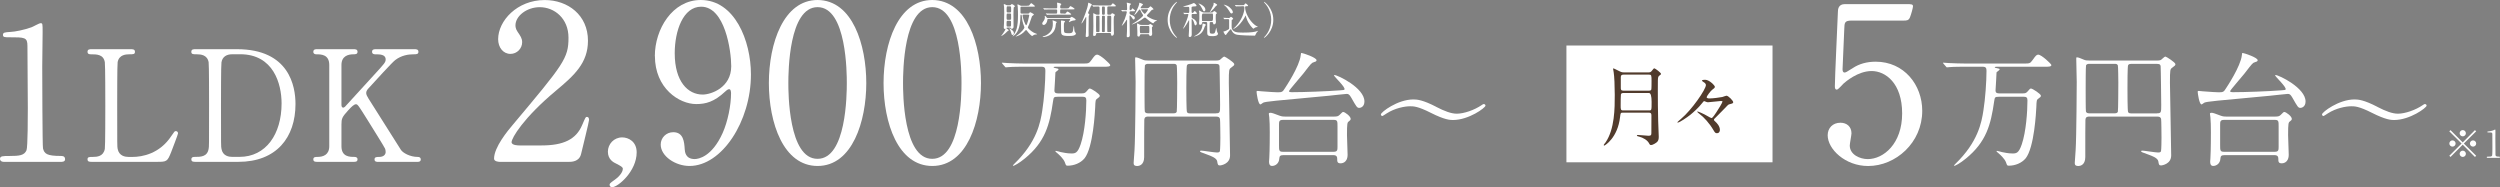
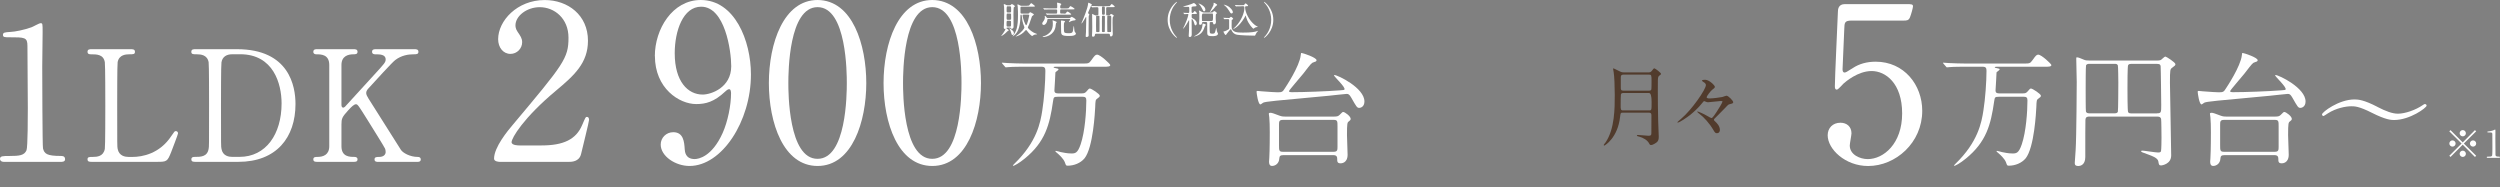
<svg xmlns="http://www.w3.org/2000/svg" viewBox="0 0 727.85 54.5">
  <rect x="0" y="0" width="727.85" height="54.5" fill="#808080" stroke="none" />
  <g id="a" />
  <g id="b">
    <g>
      <g>
        <path d="M307.95,28.17c-1.19,0-1.19,.18-1.37,1.33-.97,6.84-2.3,11.84-8.24,16.67-1.62,1.33-3.06,2.12-3.38,2.12-.04,0-.07-.04-.07-.07,0-.11,.32-.43,.43-.54,6.55-6.34,7.59-11.99,8.13-15.51,.54-3.35,.9-8.42,.9-11.52,0-.79-.14-1.22-1.12-1.22h-5.08c-.79,0-3.28,0-4.54,.11-.11,0-.65,.07-.76,.07-.14,0-.18-.07-.32-.25l-.68-.79c-.14-.18-.18-.22-.18-.25,0-.07,.07-.07,.14-.07,.25,0,1.37,.11,1.58,.11,1.66,.07,3.28,.14,4.93,.14h16.88c1.66,0,1.84,0,2.56-1.01,.9-1.26,1.15-1.58,1.66-1.58,.94,0,3.82,2.74,3.82,3.02,0,.5-.76,.5-1.94,.5h-13.89c-.25,0-.65,0-.65,.18,0,.11,.04,.11,.65,.25,.61,.11,.76,.14,.76,.36s-.86,.72-.9,.86l-.11,2.23c-.04,.5-.18,2.59-.18,3.02,0,.4,.07,.86,1.08,.86h6.66c.72,0,1.08,0,1.51-.47,.72-.86,.83-.94,1.08-.94,.43,0,2.88,1.58,2.88,2.09,0,.32-.22,.47-.72,.83-.54,.36-.54,.58-.61,2.48-.07,1.3-.58,11.81-3.13,14.94-1.15,1.37-3.06,2.12-4.86,2.12-.5,0-.54-.07-.83-.94-.4-1.12-1.84-2.38-2.09-2.59-.61-.5-.68-.58-.68-.72,0-.07,.11-.07,.14-.07,.22,0,1.22,.32,1.44,.36,.72,.14,1.84,.4,2.99,.4s1.87,0,2.77-2.63c1.26-3.67,1.66-9.57,1.66-12.81,0-.86-.29-1.08-1.22-1.08h-7.09Z" style="fill:#fff;" />
-         <path d="M334.34,33.93c-.54,0-1.15,.04-1.19,1.01-.04,1.04-.04,5.18-.04,10.8,0,2.45-1.66,2.59-1.98,2.59-1.08,0-1.08-.5-1.08-.97,0-.07,.22-3.06,.25-3.64,.25-3.82,.32-19.51,.32-19.87,0-.97-.14-5.69-.14-6.73,0-.25,0-.43,.18-.43,.47,0,1.22,.36,1.94,.65,.58,.25,.86,.29,1.84,.29h19.37c1.15,0,1.3-.11,1.69-.5,.54-.5,.76-.65,.97-.65s2.88,1.69,2.88,2.2c0,.36-.18,.47-.94,1.04-.58,.43-.65,.5-.65,4.36,0,2.95,.36,17.82,.36,21.17,0,2.56-2.74,2.92-2.92,2.92-.61,0-.68-.25-.83-1.22-.18-.97-1.84-1.55-2.88-1.94-1.91-.68-2.12-.76-2.12-.97,0-.18,.25-.18,.43-.18,.47,0,3.74,.54,4.46,.54,.36,0,.79,0,.9-.4,.11-.54,.14-3.1,.14-3.89,0-.72-.04-5.15-.11-5.44-.14-.68-.72-.72-1.08-.72h-19.8Zm7.31-.94c.36,0,.76-.04,.94-.43,.11-.29,.14-7.6,.14-8.46,0-.68-.04-4.82-.14-5.08-.22-.43-.54-.43-.94-.43h-7.38c-.29,0-.76,.04-.94,.43-.11,.25-.11,6.26-.11,7.13,0,.76,0,5.94,.07,6.26,.11,.58,.76,.58,.97,.58h7.38Zm12.31,0c1.26,0,1.26-.25,1.26-2.48,0-.5-.11-10.87-.18-11.3-.14-.61-.61-.61-1.19-.61h-7.2c-.47,0-.9,0-1.08,.4-.18,.36-.18,5.76-.18,6.7s0,6.55,.18,6.91c.18,.4,.58,.4,1.08,.4h7.31Z" style="fill:#fff;" />
        <path d="M388.38,21.91c0-.07,.04-.07,.11-.07,.97,0,8.75,3.74,8.75,7.7,0,1.58-1.15,1.87-1.48,1.87-.68,0-.83-.29-2.34-2.95-.58-1.01-.86-1.12-1.37-1.12-.47,0-4.39,.47-5.22,.54-15.87,1.48-18.29,1.66-19.08,2.02-.11,.07-.65,.5-.79,.5-.68,0-1.12-3.31-1.12-3.64,0-.29,.11-.29,.32-.29,.14,0,.94,.11,1.12,.11,2.3,.18,4.1,.29,4.68,.29,1.26,0,1.48-.11,2.09-1.12,.25-.36,4.32-6.48,4.64-9.65,.07-.61,.07-.68,.25-.68,.29,0,4.36,1.3,4.36,2.12,0,.14-.07,.25-.22,.36-.14,.07-.9,.29-1.04,.4-.4,.22-1.76,2.05-2.63,3.17-.61,.79-4.14,4.79-4.14,5.08s.72,.29,.79,.29c3.6,0,10.33-.25,14.07-.54,1.12-.07,1.22-.11,1.3-.25,.36-.68-3.06-3.74-3.06-4.14Zm.11,12.02c.68,0,1.08-.04,1.51-.47,.76-.76,.83-.86,1.08-.86,.43,0,2.16,1.22,2.16,2.02,0,.29-.25,.5-.54,.72-.43,.32-.54,.43-.54,4,0,.79,.18,4.79,.18,5.69,0,2.52-1.87,2.52-2.02,2.52-1.01,0-1.01-.54-1.01-1.37,0-1.01-.76-1.01-1.08-1.01h-14.65c-.83,0-1.08,.29-1.12,.94-.07,1.58-1.26,2.2-2.09,2.2-.25,0-.9,0-.9-1.26,0-.14,.04-.54,.07-1.04,.14-2.2,.14-6.95,.14-7.49,0-1.98-.04-3.1-.14-4.36,0-.14-.14-.86-.14-1.04,0-.22,.22-.29,.47-.29,.47,0,1.15,.29,2.7,.86,.68,.25,1.19,.25,1.58,.25h14.33Zm-14.97,.97c-1.12,0-1.15,.5-1.15,1.44v5.94c0,1.48,0,1.91,1.12,1.91h14.79c1.08,0,1.12-.5,1.12-1.44v-5.94c0-1.51,0-1.91-1.12-1.91h-14.76Z" style="fill:#fff;" />
-         <path d="M418.15,31.12c2.45,1.26,4.36,1.98,5.98,1.98,2.05,0,5.11-1.04,7.27-2.52,.32-.22,.43-.29,.58-.29,.4,0,.5,.32,.5,.47,0,.61-4.86,4.18-9.47,4.18-.83,0-2.38-.04-6.44-2.09-3.82-1.94-5.11-1.91-6.01-1.91-1.62,0-4.43,.54-6.8,2.05-.18,.11-1.19,.79-1.26,.79-.32,0-.47-.25-.47-.47,0-.65,4.86-4.36,9.47-4.36,1.08,0,2.77,.14,6.66,2.16Z" style="fill:#fff;" />
      </g>
      <g>
        <path d="M581.95,28.17c-1.19,0-1.19,.18-1.37,1.33-.97,6.84-2.3,11.84-8.24,16.67-1.62,1.33-3.06,2.12-3.38,2.12-.04,0-.07-.04-.07-.07,0-.11,.32-.43,.43-.54,6.55-6.34,7.59-11.99,8.13-15.51,.54-3.35,.9-8.42,.9-11.52,0-.79-.14-1.22-1.12-1.22h-5.08c-.79,0-3.28,0-4.54,.11-.11,0-.65,.07-.76,.07-.14,0-.18-.07-.32-.25l-.68-.79c-.14-.18-.18-.22-.18-.25,0-.07,.07-.07,.14-.07,.25,0,1.37,.11,1.58,.11,1.66,.07,3.28,.14,4.93,.14h16.88c1.66,0,1.84,0,2.56-1.01,.9-1.26,1.15-1.58,1.66-1.58,.94,0,3.82,2.74,3.82,3.02,0,.5-.76,.5-1.94,.5h-13.89c-.25,0-.65,0-.65,.18,0,.11,.04,.11,.65,.25,.61,.11,.76,.14,.76,.36s-.86,.72-.9,.86l-.11,2.23c-.04,.5-.18,2.59-.18,3.02,0,.4,.07,.86,1.08,.86h6.66c.72,0,1.08,0,1.51-.47,.72-.86,.83-.94,1.08-.94,.43,0,2.88,1.58,2.88,2.09,0,.32-.22,.47-.72,.83-.54,.36-.54,.58-.61,2.48-.07,1.3-.58,11.81-3.13,14.94-1.15,1.37-3.06,2.12-4.86,2.12-.5,0-.54-.07-.83-.94-.4-1.12-1.84-2.38-2.09-2.59-.61-.5-.68-.58-.68-.72,0-.07,.11-.07,.14-.07,.22,0,1.22,.32,1.44,.36,.72,.14,1.84,.4,2.99,.4s1.87,0,2.77-2.63c1.26-3.67,1.66-9.57,1.66-12.81,0-.86-.29-1.08-1.22-1.08h-7.09Z" style="fill:#fff;" />
        <path d="M608.34,33.93c-.54,0-1.15,.04-1.19,1.01-.04,1.04-.04,5.18-.04,10.8,0,2.45-1.66,2.59-1.98,2.59-1.08,0-1.08-.5-1.08-.97,0-.07,.22-3.06,.25-3.64,.25-3.82,.32-19.51,.32-19.87,0-.97-.14-5.69-.14-6.73,0-.25,0-.43,.18-.43,.47,0,1.22,.36,1.94,.65,.58,.25,.86,.29,1.84,.29h19.37c1.15,0,1.3-.11,1.69-.5,.54-.5,.76-.65,.97-.65s2.88,1.69,2.88,2.2c0,.36-.18,.47-.94,1.04-.58,.43-.65,.5-.65,4.36,0,2.95,.36,17.82,.36,21.17,0,2.56-2.74,2.92-2.92,2.92-.61,0-.68-.25-.83-1.22-.18-.97-1.84-1.55-2.88-1.94-1.91-.68-2.12-.76-2.12-.97,0-.18,.25-.18,.43-.18,.47,0,3.74,.54,4.46,.54,.36,0,.79,0,.9-.4,.11-.54,.14-3.1,.14-3.89,0-.72-.04-5.15-.11-5.44-.14-.68-.72-.72-1.08-.72h-19.8Zm7.31-.94c.36,0,.76-.04,.94-.43,.11-.29,.14-7.6,.14-8.46,0-.68-.04-4.82-.14-5.08-.22-.43-.54-.43-.94-.43h-7.38c-.29,0-.76,.04-.94,.43-.11,.25-.11,6.26-.11,7.13,0,.76,0,5.94,.07,6.26,.11,.58,.76,.58,.97,.58h7.38Zm12.31,0c1.26,0,1.26-.25,1.26-2.48,0-.5-.11-10.87-.18-11.3-.14-.61-.61-.61-1.19-.61h-7.2c-.47,0-.9,0-1.08,.4-.18,.36-.18,5.76-.18,6.7s0,6.55,.18,6.91c.18,.4,.58,.4,1.08,.4h7.31Z" style="fill:#fff;" />
        <path d="M662.38,21.91c0-.07,.04-.07,.11-.07,.97,0,8.75,3.74,8.75,7.7,0,1.58-1.15,1.87-1.48,1.87-.68,0-.83-.29-2.34-2.95-.58-1.01-.86-1.12-1.37-1.12-.47,0-4.39,.47-5.22,.54-15.87,1.48-18.29,1.66-19.08,2.02-.11,.07-.65,.5-.79,.5-.68,0-1.12-3.31-1.12-3.64,0-.29,.11-.29,.32-.29,.14,0,.94,.11,1.12,.11,2.3,.18,4.1,.29,4.68,.29,1.26,0,1.48-.11,2.09-1.12,.25-.36,4.32-6.48,4.64-9.65,.07-.61,.07-.68,.25-.68,.29,0,4.36,1.3,4.36,2.12,0,.14-.07,.25-.22,.36-.14,.07-.9,.29-1.04,.4-.4,.22-1.76,2.05-2.63,3.17-.61,.79-4.14,4.79-4.14,5.08s.72,.29,.79,.29c3.6,0,10.33-.25,14.07-.54,1.12-.07,1.22-.11,1.3-.25,.36-.68-3.06-3.74-3.06-4.14Zm.11,12.02c.68,0,1.08-.04,1.51-.47,.76-.76,.83-.86,1.08-.86,.43,0,2.16,1.22,2.16,2.02,0,.29-.25,.5-.54,.72-.43,.32-.54,.43-.54,4,0,.79,.18,4.79,.18,5.69,0,2.52-1.87,2.52-2.02,2.52-1.01,0-1.01-.54-1.01-1.37,0-1.01-.76-1.01-1.08-1.01h-14.65c-.83,0-1.08,.29-1.12,.94-.07,1.58-1.26,2.2-2.09,2.2-.25,0-.9,0-.9-1.26,0-.14,.04-.54,.07-1.04,.14-2.2,.14-6.95,.14-7.49,0-1.98-.04-3.1-.14-4.36,0-.14-.14-.86-.14-1.04,0-.22,.22-.29,.47-.29,.47,0,1.15,.29,2.7,.86,.68,.25,1.19,.25,1.58,.25h14.33Zm-14.97,.97c-1.12,0-1.15,.5-1.15,1.44v5.94c0,1.48,0,1.91,1.12,1.91h14.79c1.08,0,1.12-.5,1.12-1.44v-5.94c0-1.51,0-1.91-1.12-1.91h-14.76Z" style="fill:#fff;" />
        <path d="M692.15,31.12c2.45,1.26,4.36,1.98,5.98,1.98,2.05,0,5.11-1.04,7.27-2.52,.32-.22,.43-.29,.58-.29,.4,0,.5,.32,.5,.47,0,.61-4.86,4.18-9.47,4.18-.83,0-2.38-.04-6.44-2.09-3.82-1.94-5.11-1.91-6.01-1.91-1.62,0-4.43,.54-6.8,2.05-.18,.11-1.19,.79-1.26,.79-.32,0-.47-.25-.47-.47,0-.65,4.86-4.36,9.47-4.36,1.08,0,2.77,.14,6.66,2.16Z" style="fill:#fff;" />
      </g>
      <g>
        <path d="M145.67,47.13c-.38,0-1.83-.06-1.83-.94,0-3.34,4.03-8.19,5.48-9.89,14.87-17.7,16.19-19.34,16.19-25.33,0-5.61-4.1-8.88-8.38-8.88-3.78,0-7.06,2.58-7.06,5.29,0,.19,0,1.01,.63,1.89,.82,1.2,1.32,1.89,1.32,3.02,0,1.83-1.51,3.4-3.4,3.4-2.14,0-3.59-1.89-3.59-4.28,0-5.35,5.54-11.4,13.55-11.4,6.8,0,12.6,4.41,12.6,11.84,0,6.49-3.97,10.08-9.32,14.55-9.51,7.94-12.92,13.8-12.92,14.99,0,.95,2.02,.95,2.27,.95h6.49c6.36,0,10.02-1.76,11.78-5.92,1.01-2.33,1.01-2.39,1.39-2.39,.63,0,.63,.76,.63,.88,0,.5-2.02,8.63-2.33,9.95-.57,2.27-2.77,2.27-3.78,2.27h-19.72Z" style="fill:#fff;" />
-         <path d="M178.87,52.42c1.13-.76,2.46-2.14,2.46-3.28,0-.5-.63-.82-1.83-1.45-.82-.38-2.52-1.2-2.52-3.53,0-2.21,1.76-4.16,4.16-4.16,1.89,0,4.22,1.26,4.22,4.35,0,5.54-5.48,10.14-7.12,10.14-.63,0-.76-.44-.76-.69,0-.31,.06-.44,1.39-1.39Z" style="fill:#fff;" />
        <path d="M190.65,16.32c0-7.81,5.1-16.32,13.36-16.32,9.89,0,14.62,11.84,14.62,21.67,0,13.73-8.5,26.65-17.89,26.65-4.1,0-8.38-2.84-8.38-6.24,0-1.95,1.58-3.59,3.65-3.59,2.96,0,3.21,2.77,3.34,4.98,.06,.69,.19,2.84,2.9,2.84,1.13,0,5.04-.69,8.13-7.56,1.51-3.34,2.46-8.13,2.46-11.59,0-.38-.06-1.2-.57-1.2-.38,0-.94,.5-1.13,.69-3.21,3.02-5.67,3.65-8.44,3.65-4.98,0-12.03-4.6-12.03-13.99Zm22.24,2.96c0-4.54-1.83-17.33-8.76-17.33-5.23,0-7.69,6.99-7.69,13.55,0,8.25,3.84,12.03,8.13,12.03,2.46,0,8.32-2.02,8.32-8.25Z" style="fill:#fff;" />
        <path d="M238.03,48.32c-9.96,0-14.18-12.54-14.18-24.13S228.13,0,238.03,0c10.21,.06,14.18,13.1,14.18,24.19s-4.03,24.13-14.18,24.13Zm0-46.24c-8.38,0-8.51,18.9-8.51,22.11,0,2.58,0,22.11,8.51,22.05,8.38,0,8.51-18.78,8.51-22.05,0-2.65,0-22.11-8.51-22.11Z" style="fill:#fff;" />
        <path d="M271.42,48.32c-9.96,0-14.18-12.54-14.18-24.13s4.28-24.19,14.18-24.19c10.21,.06,14.18,13.1,14.18,24.19s-4.03,24.13-14.18,24.13Zm0-46.24c-8.38,0-8.51,18.9-8.51,22.11,0,2.58,0,22.11,8.51,22.05,8.38,0,8.51-18.78,8.51-22.05,0-2.65,0-22.11-8.51-22.11Z" style="fill:#fff;" />
      </g>
      <path d="M539.15,5.99c-2.14,0-2.14,.57-2.21,2.52-.06,.94-.5,11.59-.5,11.66,0,.5,.13,.94,.57,.94,.38,0,.57-.13,2.46-1.32,1.83-1.2,4.03-1.83,6.62-1.83,8.25,0,13.55,6.74,13.55,14.3,0,9.32-7.75,16.07-15.75,16.07-6.68,0-11.78-4.91-11.78-8.95,0-2.08,1.45-3.65,3.72-3.65,1.83,0,3.21,1.13,3.21,3.09,0,.5-.5,2.96-.5,3.53,0,2.71,3.02,3.97,5.23,3.97,4.6,0,10.02-4.47,10.02-13.29s-4.85-12.35-8.88-12.35-7.62,3.15-8.19,3.65c-.31,.25-1.51,1.76-1.95,1.76-.5,0-.57-.44-.57-1.01,0-2.52,.76-18.15,.88-21.55,0-.82,.13-2.33,2.02-2.33h18.02c1.26,0,1.83,0,1.83,.63,0,.38-.5,2.27-.88,3.21-.38,.95-1.01,.95-1.83,.95h-15.06Z" style="fill:#fff;" />
      <g>
        <path d="M1.24,47.13c-1.19,0-1.24-.7-1.24-.86,0-.86,.81-.86,2.75-.86,2.92,0,4.32-.16,4.97-1.67,.38-.92,.38-10.42,.38-12.31,0-2.59-.11-15.17-.11-18.04,0-2.54-.76-2.54-5.29-2.54-1.3,0-1.84,0-1.84-.7s.54-.76,2.21-.86c1.3-.05,4-.59,6.1-1.35,.38-.11,2.21-1.19,2.65-1.19,.59,0,.59,.16,.59,2.59,0,1.46-.11,8.42-.11,10.04,0,2.48,.05,23.22,.22,23.81,.38,1.57,1.13,2.21,5.13,2.21,.49,0,1.3,0,1.3,.97,0,.76-.86,.76-1.35,.76H1.24Z" style="fill:#fff;" />
        <path d="M38.56,45.69c2.83,0,7.92-.9,11.34-6.12,.85-1.26,.95-1.4,1.26-1.4,.27,0,.67,.13,.67,.67,0,.27-1.71,4.68-1.98,5.4-1.12,2.83-1.3,2.88-4.23,2.88H26.78c-.67,0-1.3,0-1.3-.72s.49-.72,1.62-.72,3.02-.13,3.42-2.34c.14-.77,.14-11.11,.14-12.42,0-1.8,0-12.01-.14-12.82-.4-2.29-2.38-2.29-4.05-2.29-.31,0-.99,0-.99-.72,0-.77,.63-.77,1.3-.77h11.16c.72,0,1.35,0,1.35,.77,0,.72-.5,.72-1.62,.72-.95,0-3.02,.09-3.42,2.29-.13,.81-.13,10.39-.13,12.51,0,11.97,0,12.01,.13,12.73,.4,2.11,2.25,2.34,3.1,2.34h1.21Z" style="fill:#fff;" />
        <path d="M68.98,14.32c15.25,0,17.05,10.8,17.05,15.97,0,9.72-5.53,16.83-16.65,16.83h-12.37c-.67,0-1.3,0-1.3-.72s.67-.72,.94-.72c1.75,0,3.69,0,4.09-2.34,.13-.72,.13-.77,.13-12.73,0-2.12,0-11.74-.13-12.51-.4-2.16-2.34-2.29-3.42-2.29s-1.62,0-1.62-.72c0-.77,.63-.77,1.3-.77h11.97Zm-1.4,1.48c-1.62,0-2.83,.72-3.1,2.34-.14,.77-.14,10.44-.14,12.46,0,11.97,0,12.01,.14,12.73,.36,2.11,2.21,2.34,3.1,2.34h2.16c7.65,0,12.24-6.57,12.24-15.57,0-5.67-2.34-14.31-12.06-14.31h-2.34Z" style="fill:#fff;" />
        <path d="M110.16,47.13c-.45,0-1.12,0-1.12-.72s.63-.72,1.31-.72c1.44,0,1.93-.77,1.93-1.44,0-.45-.09-.77-.18-.99-.13-.41-4.72-7.69-5.26-8.59-2.43-3.87-2.7-4.32-3.2-4.32-.54,0-1.26,.67-2.25,1.75-1.8,1.98-1.98,2.43-1.98,4.14v6.34c0,3.1,2.43,3.1,3.78,3.1,.41,0,.9,.13,.9,.72,0,.72-.67,.72-1.08,.72h-10.67c-.45,0-1.12,0-1.12-.72s.63-.72,1.26-.72c1.57,0,3.38-.58,3.38-3.1V18.91c0-3.1-2.43-3.1-3.78-3.1-.36,0-.86-.13-.86-.72,0-.77,.68-.77,1.08-.77h10.62c.5,0,1.17,0,1.17,.77,0,.72-.67,.72-1.26,.72-1.44,0-3.42,.5-3.42,3.1v11.52c0,.4,.04,.9,.54,.9,.22,0,.4-.23,.5-.27,.4-.45,7.24-7.92,8.59-9.4,2.88-3.15,3.24-3.51,3.24-4.37,0-1.48-1.75-1.48-3.06-1.48-.13,0-.9,0-.9-.72,0-.77,.67-.77,1.17-.77h11.12c.54,0,1.21,0,1.21,.77,0,.72-.63,.72-1.49,.72-1.39,0-3.42,.27-5.26,1.67-.95,.72-5.85,6.12-7.74,8.19-.31,.32-.72,.81-.72,1.4,0,.5,.32,1.04,.67,1.62,1.71,2.7,2.48,3.92,9.41,14.89,.54,.9,2.65,2.11,4.95,2.11,.86,0,.86,.63,.86,.72,0,.72-.67,.72-1.08,.72h-11.25Z" style="fill:#fff;" />
      </g>
      <g>
        <path d="M293.32,8.03c-.06,0-.33,.01-.33,.2,0,.08,.71,.44,.71,.58,0,.06-.05,.09-.09,.1-.17,.09-.22,.11-.3,.2-1.06,1.13-1.85,1.43-1.85,1.39,0-.03,.47-.65,.55-.75,.62-.88,.75-1.27,.75-1.34,0-.01,0-.04-.03-.04-.01,0-.2,.04-.23,.04-.23,0-.26-.23-.26-.42,0-.13,.07-1.07,.07-1.27,.06-1.8,.06-2.33,.06-2.97,0-1.06-.03-1.45-.04-1.72-.01-.1-.1-.59-.1-.7,0-.03,0-.13,.09-.13,.17,0,.25,.04,.62,.24,.19,.1,.33,.1,.47,.1h.56c.1,0,.23,0,.37-.17,.14-.15,.18-.19,.26-.19,.13,0,.88,.44,.88,.65,0,.07-.07,.12-.1,.14-.03,.02-.23,.17-.24,.19-.05,.1-.08,1.79-.08,2.04,0,.12,.03,3.32,.03,3.52,0,.19,0,.66-.58,.66-.14,0-.18-.09-.21-.19-.05-.14-.15-.17-.31-.17h-.67Zm.07-1.99c-.34,0-.34,.09-.34,1.12,0,.42,0,.58,.33,.58h.64c.34,0,.34-.07,.34-1.25,0-.25,0-.45-.33-.45h-.64Zm.01-2.12c-.34,0-.34,.08-.34,1.19,0,.48,0,.65,.33,.65h.66c.33,0,.33-.14,.33-.68,0-.12,0-.92-.02-1-.07-.15-.24-.15-.31-.15h-.65Zm.01-2.09c-.34,0-.34,.07-.34,1.16,0,.48,0,.64,.34,.64h.64c.33,0,.33-.13,.33-.66,0-1.07,0-1.13-.33-1.13h-.64Zm1,6.73c.4,.3,.78,.59,.78,1.14,0,.41-.34,.47-.42,.47-.21,0-.24-.08-.43-.78-.09-.31-.29-.78-.43-.98-.04-.08-.07-.13-.04-.15,.05-.07,.48,.25,.54,.3Zm4.67-6.9c.51,0,.53,0,.73-.31,.1-.14,.33-.43,.44-.43,.08,0,.25,.17,.71,.52,.3,.23,.33,.26,.33,.35,0,.15-.05,.15-.58,.15h-3.27c-.26,0-.34,.11-.34,.34,0,.14,0,1.4,.01,1.46,.03,.15,.13,.22,.35,.22h1.77c.12,0,.33,0,.43-.15,.13-.21,.17-.27,.27-.27,.12,0,1.09,.55,1.09,.68,0,.12-.52,.42-.57,.52-.01,.03-.67,2-.83,2.38-.05,.13-.37,.73-.37,.86,0,.31,.98,1.12,1.69,1.51,.23,.12,.64,.26,.89,.37,.02,.01,.11,.05,.11,.09,0,.06-.23,.08-.38,.09-.44,.03-.67,.17-.91,.36-.09,.07-.12,.09-.15,.09-.13,0-.92-.7-1.52-1.54-.07-.1-.13-.2-.24-.2s-.18,.09-.22,.14c-.71,.86-1.54,1.31-2.22,1.57-.23,.09-.52,.19-.57,.19-.03,0-.04-.02-.04-.03,0-.03,.01-.04,.13-.12,1.73-1.16,2.43-2.27,2.43-2.51,0-.13-.3-.87-.35-1.03-.23-.7-.25-.88-.44-2.46-.01-.07-.03-.23-.19-.23-.17,0-.18,.2-.18,.33-.02,1.02-.07,3.91-1.43,5.37-.35,.37-.78,.63-.84,.63-.04,0-.03-.02,.13-.23,.91-1.16,1.43-2.49,1.43-5.97,0-.3,0-1.79-.08-2.44-.01-.1-.1-.52-.1-.6,0-.07,.07-.07,.1-.07,.18,0,.33,.09,.68,.29,.18,.1,.31,.11,.43,.11h1.66Zm-1.12,2.6c-.15,0-.25,.03-.25,.2,0,.75,.79,2.89,1.06,2.89,.29,0,.88-2.71,.88-2.85,0-.24-.2-.24-.28-.24h-1.41Z" style="fill:#fff;" />
        <path d="M305.16,5.55c-.22,0-.22,.04-.25,.39-.06,.52-.47,1.32-1.03,1.32-.19,0-.44-.11-.44-.42,0-.2,.06-.26,.46-.85,.26-.37,.31-.76,.31-.94,0-.04-.06-.26-.06-.31,0-.08,.07-.12,.12-.12,.12,0,.44,.47,.53,.55,.09,.09,.24,.09,.34,.09h5.91c.35,0,.43,0,.55-.08,.07-.04,.35-.29,.43-.29,.12,0,1.14,.62,1.14,.81,0,.21-.32,.24-.44,.25-.22,.02-.47,.04-.94,.24-.08,.03-.43,.26-.52,.26-.03,0-.09-.01-.09-.07,0-.04,.43-.67,.43-.78,0,0,0-.08-.17-.08h-6.29Zm2.28,.73c.12,.04,.23,.09,.23,.18,0,.07-.22,.27-.23,.33-.05,.15-.12,.89-.14,1.03-.46,2.42-2.74,2.96-3.59,2.96-.09,0-.15-.03-.15-.1,0-.06,.07-.07,.18-.1,.32-.08,.85-.28,1.35-.65,1.43-1.03,1.43-2.34,1.43-3.16,0-.21-.01-.4-.03-.5-.01-.03-.07-.21-.07-.25,0-.07,.07-.08,.1-.08,.04,0,.1,.01,.14,.03,.15,.05,.65,.25,.78,.3Zm2.25-2.29c.48,0,.53-.01,.72-.28,.1-.15,.26-.35,.4-.35,.15,0,1.07,.68,1.07,.79,0,.13-.22,.13-.57,.13h-4.85c-.96,0-1.28,.02-1.39,.02-.03,.01-.2,.03-.23,.03-.04,0-.07-.03-.1-.08l-.21-.25s-.05-.06-.05-.07c0-.02,.02-.03,.04-.03,.08,0,.42,.03,.48,.04,.54,.02,.99,.03,1.51,.03h.95c.28,0,.33-.11,.33-.75,0-.3,0-.47-.32-.47h-1.77c-.72,0-1.11,.01-1.4,.03-.03,0-.2,.02-.23,.02s-.05-.02-.1-.08l-.21-.24c-.04-.06-.04-.07-.04-.08,0-.02,.01-.02,.03-.02,.08,0,.42,.03,.48,.03,.54,.02,1,.04,1.52,.04h1.71c.34,0,.34-.09,.34-.78,0-.13-.05-.68-.05-.79,0-.08,0-.11,.09-.11,.13,0,.68,.17,.79,.2,.26,.07,.37,.18,.37,.25,0,.07-.22,.28-.24,.33-.05,.09-.09,.22-.09,.39,0,.35,0,.52,.31,.52h1.56c.49,0,.55,0,.73-.28,.1-.14,.28-.4,.42-.4,.09,0,1.17,.66,1.17,.8,0,.15-.22,.15-.59,.15h-3.29c-.33,0-.33,.05-.33,.88,0,.12,0,.34,.29,.34h.78Zm.18,2.1c.08,.02,.21,.07,.21,.17,0,.07-.22,.29-.25,.34-.09,.13-.09,.78-.09,1.03,0,1.28,.02,1.54,.1,1.72,.1,.23,.44,.32,1.31,.32,1.17,0,1.2-.25,1.36-1.56,.01-.1,.07-.54,.11-.54,.05,0,.07,.14,.19,1.34,.02,.2,.08,.29,.14,.39,.18,.23,.3,.4,.3,.48,0,.32-.51,.52-.57,.54-.27,.1-.7,.15-1.41,.15-2.35,0-2.35-.31-2.35-1.78,0-.33-.02-1.79-.02-2.09,0-.08-.01-.4-.01-.46,0-.19,.07-.19,.2-.17,.13,.03,.68,.09,.79,.12Z" style="fill:#fff;" />
-         <path d="M316.98,4.05c.12,.09,.18,.15,.18,.24,0,.06-.01,.07-.15,.25-.04,.07-.04,.23-.04,.31,0,.65-.04,3.52-.04,4.1,0,.22,.02,1.17,.02,1.36,0,.33-.3,.46-.62,.46-.24,0-.24-.18-.24-.24,0-.18,.04-.78,.08-1.17,.03-.43,.09-3.66,.09-4.16,0-.03,0-.25-.08-.25-.05,0-.12,.12-.22,.32-.12,.22-.94,1.56-1.04,1.56-.04,0-.07-.06-.07-.09,0-.02,.11-.25,.13-.3,.43-.89,1.73-4.19,1.8-5.3,.02-.25,.03-.35,.14-.35,.03,0,.97,.37,.97,.59,0,.1-.02,.12-.18,.24-.07,.05-.11,.14-.43,.91-.08,.18-.46,1.06-.46,1.07-.02,.04-.05,.17-.03,.23,.01,.03,.1,.13,.2,.2Zm2.81,.24c.18,0,.31-.04,.33-.21v-1.68c0-.38,0-.51-.45-.51-.02,0-.8,.01-1.09,.03-.03,0-.2,.03-.23,.03s-.05-.03-.1-.08l-.21-.25q-.04-.05-.04-.07s.01-.03,.03-.03c.07,0,.41,.03,.48,.03,.32,.02,.89,.04,1.51,.04h2.85c.51,0,.56,0,.7-.19,.3-.38,.33-.43,.43-.43,.12,0,.88,.62,.88,.76s-.23,.14-.59,.14h-1.53c-.17,0-.38,.01-.38,.33v1.74c0,.3,.13,.33,.33,.33h.48c.17,0,.25-.02,.31-.12,.15-.24,.19-.31,.31-.31,.05,0,.78,.32,.78,.53,0,.08-.24,.35-.27,.43-.08,.18-.08,1.35-.08,1.63,0,.17,.02,1.87,.04,2.61,0,.1,.03,.56,.03,.67,0,.53-.35,.7-.54,.7-.24,0-.26-.12-.33-.55-.04-.24-.19-.24-.29-.24h-3.74c-.11,0-.26,0-.3,.29-.03,.25-.08,.57-.54,.57-.32,0-.32-.2-.32-.33,0-.11,.04-.89,.05-1.06,.02-.67,.03-1.25,.03-1.33,0-.54-.04-3.2-.04-3.81,0-.11,0-.12,.03-.12s.57,.29,.67,.33c.19,.1,.23,.11,.36,.11h.42Zm.01,5.05c.09,0,.28,0,.31-.2,.01-.1,.01-2.07,.01-2.32,0-.34,0-2.01-.03-2.1-.06-.14-.22-.14-.29-.14h-.38c-.07,0-.23,0-.29,.14-.03,.09-.03,2.33-.03,2.67,0,.21,0,1.72,.03,1.8,.05,.14,.2,.14,.29,.14h.38Zm1.56,0c.07,0,.23,0,.29-.14,.03-.09,.03-2.2,.03-2.54v-1.78c0-.22-.11-.3-.32-.3h-.23c-.07,0-.23,0-.29,.14-.03,.09-.03,1.27-.03,1.45,0,.29,0,2.87,.01,2.96,.03,.17,.14,.21,.31,.21h.23Zm-.23-7.45c-.31,0-.31,.08-.31,.99,0,.2,0,1.2,.03,1.28,.02,.04,.09,.13,.28,.13h.24c.3,0,.3-.19,.3-.45v-1.58c0-.17,0-.36-.3-.36h-.24Zm2.05,7.45c.23,0,.32-.09,.32-.31,.01-.86,.03-2.62,.03-3.54,0-.83,0-.91-.32-.91h-.53c-.08,0-.24,0-.3,.14-.03,.09-.03,1.27-.03,1.6,0,.29,0,2.79,.03,2.88,.06,.14,.23,.14,.3,.14h.5Z" style="fill:#fff;" />
-         <path d="M329.19,3.29c-.34,0-.34,.17-.34,.56,0,.15,.09,.32,.28,.38,1.04,.39,1.26,.65,1.26,.98,0,.28-.17,.46-.34,.46-.19,0-.25-.11-.45-.47-.14-.18-.52-.69-.63-.69-.12,0-.12,.09-.12,.29,0,.77,.08,4.55,.08,5.41,0,.17,0,.63-.56,.63-.27,0-.33-.08-.33-.32,0-.09,.06-1.25,.07-1.41,0-.14,.03-2.44,.03-3.25,0-.08-.06-.1-.1-.1s-.05,.02-.11,.12c-.75,1.23-1.36,1.71-1.36,1.63,0-.01,.77-1.64,.89-1.96,.3-.78,.61-1.9,.61-2.04s-.11-.23-.22-.23c-.43,0-.8,.02-.84,.02-.03,.01-.19,.03-.23,.03-.03,0-.06-.02-.1-.08l-.21-.25s-.04-.05-.04-.07c0-.02,.02-.03,.03-.03,.11,0,1.18,.08,1.39,.08,.3,0,.3-.22,.3-.33,0-.41-.01-1.02-.04-1.44-.01-.06-.08-.3-.08-.36,0-.06,.03-.08,.1-.08,.09,0,.67,.17,.8,.2,.23,.07,.35,.1,.35,.21,0,.07-.26,.29-.31,.35-.08,.12-.1,1.1-.1,1.2,0,.15,.12,.26,.26,.26,.12,0,.24-.1,.3-.2,.2-.33,.21-.37,.27-.37s.78,.57,.78,.72-.24,.14-.58,.14h-.7Zm4.79-.9c.11,0,.3,0,.5-.14,.08-.07,.37-.42,.46-.42,.11,0,.89,.69,.89,.85,0,.12-.17,.13-.26,.14-.22,.02-.26,.07-.63,.5-.03,.04-.54,.63-.94,1.02-.07,.07-.08,.13-.08,.19,0,.1,0,.22,.84,.67,.73,.4,1.42,.63,1.95,.7,.09,.01,.15,.02,.15,.07,0,.05-.27,.12-.34,.15-.36,.17-.43,.25-.66,.57-.02,.03-.05,.09-.1,.09-.1,0-.61-.18-1.88-1.29-.4-.35-.42-.36-.57-.36-.14,0-.15,.01-.44,.23-1.72,1.36-3.3,1.76-3.32,1.76s-.06,0-.06-.02,1.16-.74,1.36-.88c.66-.45,1.29-.92,1.84-1.5,.05-.06,.1-.14,.1-.25,0-.12-.04-.18-.09-.23-.15-.2-.34-.48-.73-1.34-.04-.11-.15-.12-.18-.12-.11,0-.14,.05-.21,.15-.58,.79-.68,.92-1.14,1.34-.05,.05-.22,.19-.27,.19-.01,0,.4-.75,.42-.78,.88-1.61,1.07-2.38,1.08-2.63,.01-.23,.01-.25,.1-.25,.02,0,1.01,.32,1.01,.51,0,.09-.36,.37-.41,.45-.04,.06-.31,.47-.31,.51,0,.12,.1,.13,.17,.13h1.75Zm-1.76,7.58c-.15,0-.31,.02-.34,.27-.01,.11-.04,.42-.37,.42-.13,0-.34-.08-.38-.32-.02-.17,0-.98,0-1.17,0-.02-.09-2.11-.09-2.17,0-.09,.02-.17,.1-.17,.09,0,.12,.02,.48,.23,.31,.19,.55,.19,.69,.19h1.97c.1,0,.2-.01,.3-.07,.04-.02,.23-.22,.29-.22,.08,0,.81,.44,.81,.6,0,.08-.06,.11-.17,.21-.13,.1-.14,.15-.14,.34,0,.28,.07,1.66,.07,1.72,0,.12,0,.63-.5,.63-.31,0-.34-.12-.35-.26,0-.08-.07-.24-.31-.24h-2.06Zm-.01-2.42c-.35,0-.35,.09-.35,.86,0,.21,0,1.07,.06,1.14,.08,.11,.2,.12,.3,.12h2.05c.35,0,.35-.09,.35-.86,0-.21,0-1.06-.04-1.13-.09-.12-.21-.13-.31-.13h-2.05Zm.18-4.86c-.12,0-.19,.06-.19,.15s.85,1.18,1.08,1.18c.11,0,.14-.04,.51-.5,.12-.15,.43-.61,.43-.69,0-.14-.12-.14-.18-.14h-1.65Z" style="fill:#fff;" />
+         <path d="M316.98,4.05c.12,.09,.18,.15,.18,.24,0,.06-.01,.07-.15,.25-.04,.07-.04,.23-.04,.31,0,.65-.04,3.52-.04,4.1,0,.22,.02,1.17,.02,1.36,0,.33-.3,.46-.62,.46-.24,0-.24-.18-.24-.24,0-.18,.04-.78,.08-1.17,.03-.43,.09-3.66,.09-4.16,0-.03,0-.25-.08-.25-.05,0-.12,.12-.22,.32-.12,.22-.94,1.56-1.04,1.56-.04,0-.07-.06-.07-.09,0-.02,.11-.25,.13-.3,.43-.89,1.73-4.19,1.8-5.3,.02-.25,.03-.35,.14-.35,.03,0,.97,.37,.97,.59,0,.1-.02,.12-.18,.24-.07,.05-.11,.14-.43,.91-.08,.18-.46,1.06-.46,1.07-.02,.04-.05,.17-.03,.23,.01,.03,.1,.13,.2,.2Zm2.81,.24v-1.68c0-.38,0-.51-.45-.51-.02,0-.8,.01-1.09,.03-.03,0-.2,.03-.23,.03s-.05-.03-.1-.08l-.21-.25q-.04-.05-.04-.07s.01-.03,.03-.03c.07,0,.41,.03,.48,.03,.32,.02,.89,.04,1.51,.04h2.85c.51,0,.56,0,.7-.19,.3-.38,.33-.43,.43-.43,.12,0,.88,.62,.88,.76s-.23,.14-.59,.14h-1.53c-.17,0-.38,.01-.38,.33v1.74c0,.3,.13,.33,.33,.33h.48c.17,0,.25-.02,.31-.12,.15-.24,.19-.31,.31-.31,.05,0,.78,.32,.78,.53,0,.08-.24,.35-.27,.43-.08,.18-.08,1.35-.08,1.63,0,.17,.02,1.87,.04,2.61,0,.1,.03,.56,.03,.67,0,.53-.35,.7-.54,.7-.24,0-.26-.12-.33-.55-.04-.24-.19-.24-.29-.24h-3.74c-.11,0-.26,0-.3,.29-.03,.25-.08,.57-.54,.57-.32,0-.32-.2-.32-.33,0-.11,.04-.89,.05-1.06,.02-.67,.03-1.25,.03-1.33,0-.54-.04-3.2-.04-3.81,0-.11,0-.12,.03-.12s.57,.29,.67,.33c.19,.1,.23,.11,.36,.11h.42Zm.01,5.05c.09,0,.28,0,.31-.2,.01-.1,.01-2.07,.01-2.32,0-.34,0-2.01-.03-2.1-.06-.14-.22-.14-.29-.14h-.38c-.07,0-.23,0-.29,.14-.03,.09-.03,2.33-.03,2.67,0,.21,0,1.72,.03,1.8,.05,.14,.2,.14,.29,.14h.38Zm1.56,0c.07,0,.23,0,.29-.14,.03-.09,.03-2.2,.03-2.54v-1.78c0-.22-.11-.3-.32-.3h-.23c-.07,0-.23,0-.29,.14-.03,.09-.03,1.27-.03,1.45,0,.29,0,2.87,.01,2.96,.03,.17,.14,.21,.31,.21h.23Zm-.23-7.45c-.31,0-.31,.08-.31,.99,0,.2,0,1.2,.03,1.28,.02,.04,.09,.13,.28,.13h.24c.3,0,.3-.19,.3-.45v-1.58c0-.17,0-.36-.3-.36h-.24Zm2.05,7.45c.23,0,.32-.09,.32-.31,.01-.86,.03-2.62,.03-3.54,0-.83,0-.91-.32-.91h-.53c-.08,0-.24,0-.3,.14-.03,.09-.03,1.27-.03,1.6,0,.29,0,2.79,.03,2.88,.06,.14,.23,.14,.3,.14h.5Z" style="fill:#fff;" />
        <path d="M342.14,10.3c.09,.1,.54,.58,.54,.65,0,.02-.02,.07-.08,.07-.11,0-2.65-1.83-2.65-5.24s2.54-5.24,2.65-5.24c.05,0,.08,.04,.08,.07,0,.07-.45,.55-.54,.65-.44,.55-1.58,2.12-1.58,4.52s1.14,3.97,1.58,4.52Z" style="fill:#fff;" />
        <path d="M347.33,4.07c-.3,0-.4,.03-.4,.44,0,.64,0,.72,.29,.85,1.02,.47,1.22,1.16,1.22,1.43,0,.31-.19,.59-.4,.59-.15,0-.25-.12-.37-.63-.15-.69-.54-1.21-.67-1.21-.06,0-.07,.04-.07,.12,0,.61,.03,3.73,.03,4.21,0,.35,0,.9-.56,.9-.26,0-.32-.14-.32-.37,0-.03,.1-1.45,.1-1.73,.01-.35,.04-2.57,.04-2.67,0-.02,0-.11-.07-.11-.02,0-.08,.1-.12,.18-.71,1.34-1.46,2.29-1.56,2.29-.03,0-.04-.01-.04-.02,0-.07,.41-.86,.47-1.01,.92-2.04,1.09-3.04,1.09-3.08,0-.14-.08-.18-.23-.18-.13,0-.8,.06-.91,.06-.03,0-.06-.02-.09-.07l-.22-.25q-.04-.05-.04-.08s.02-.02,.04-.02c.19,0,1.16,.07,1.36,.07,.35,0,.35-.1,.35-1.03,0-.56,0-.76-.31-.76-.05,0-.31,.02-.4,.02s-1.1-.03-1.1-.11c0-.02,.19-.07,.28-.09,.84-.22,1.24-.31,2.02-.59,.2-.08,.52-.21,.83-.35,.17,0,.79,.54,.79,.76s-.19,.23-.62,.24c-.64,.01-.83,.1-.83,.33,0,.45,0,1.29,.01,1.34,.02,.09,.09,.23,.26,.23,.12,0,.2-.04,.3-.19,.21-.3,.26-.36,.35-.36,.14,0,.64,.52,.64,.7,0,.15-.21,.15-.59,.15h-.57Zm3.74,3.19c0,.1-.03,.11-.19,.21-.07,.04-.32,.79-.38,.95-.58,1.43-1.62,1.9-2.58,2.16-.04,.01-.23,.06-.3,.06-.01,0-.02,0-.02-.02,0-.01,.23-.14,.25-.15,.94-.52,2.08-1.25,2.24-3.2,.03-.37,.03-.42,.14-.42,.08,0,.17,.02,.41,.11,.37,.13,.43,.19,.43,.32Zm-.14-4.42c0,.2-.11,.46-.34,.46-.25,0-.3-.15-.54-.65-.04-.1-.56-1.1-.93-1.4-.03-.03-.2-.17-.2-.19s.03-.03,.04-.03c.22,0,.7,.25,.96,.41,.89,.55,1.01,1.12,1.01,1.4Zm-.67,3.59c-.24,0-.3,.09-.32,.29-.02,.2-.1,.5-.51,.5-.21,0-.33-.12-.33-.33,0-.07,.08-1.29,.08-1.53s0-1.67-.02-1.82c-.01-.05-.1-.31-.1-.37,0-.09,.01-.1,.08-.1,.09,0,.14,.03,.71,.36,.36,.21,.53,.21,.76,.21h1.94c.26,0,.51,0,.66-.18,.19-.22,.2-.24,.29-.24,.18,0,.78,.42,.78,.59,0,.04-.02,.09-.05,.12-.03,.03-.17,.13-.22,.19-.07,.12-.07,1.11-.07,1.34,0,.13,.07,.85,.07,.96,0,.48-.33,.68-.56,.68-.1,0-.22-.02-.26-.34-.02-.2-.03-.33-.33-.33h-.36c-.08,0-.24,0-.3,.13-.03,.09-.03,.81-.03,.98,0,.38,0,1.78,.09,2,.11,.26,.48,.26,.69,.26,.56,0,.69-.07,.87-.64,.05-.18,.25-1.1,.27-1.1,.03,0,.04,.08,.07,.23,.12,.76,.14,.85,.26,1.11,.02,.06,.19,.31,.19,.37,0,.75-1.23,.75-1.58,.75-1.17,0-1.52-.13-1.55-.86-.02-.45-.02-1.05-.02-2.92,0-.13,0-.33-.35-.33h-.83Zm-.01-2.5q-.34,0-.34,.96c0,.37,0,1.02,.03,1.11,.04,.13,.19,.13,.31,.13h2.57q.34,0,.34-.96c0-.19,0-1-.04-1.11-.04-.13-.19-.13-.3-.13h-2.57Zm4.1-2.48c0,.09-.02,.1-.2,.19s-.66,.77-.78,.9c-.15,.17-1.06,1.06-1.14,1.06-.02,0-.03-.01-.03-.04,0-.02,.43-.8,.5-.92,.45-.84,.64-1.22,.64-1.5,0-.03-.02-.22-.02-.25,0-.05,.01-.08,.08-.08,.12,0,.37,.15,.52,.23,.23,.14,.45,.27,.45,.42Z" style="fill:#fff;" />
        <path d="M356.2,5.27s-.05-.06-.05-.08,.02-.02,.04-.02c.05,0,.33,.03,.4,.03,.22,.01,1.17,.04,1.2,.04,.1,0,.13-.01,.25-.1,.03-.03,.3-.25,.33-.25,.14,0,.66,.42,.66,.57,0,.1-.07,.14-.14,.18-.08,.04-.26,.14-.29,.18-.03,.07-.03,1.52-.03,1.73,0,.6,.03,.74,.14,.94,.46,.88,1.39,1,3.13,1,2.57,0,3.5-.18,4.26-.47,.18-.07,.2-.08,.2-.04,0,.02-.32,.35-.36,.4-.04,.07-.25,.36-.35,.6-.12,.3-.15,.4-.36,.4-1.2,0-4.26-.1-5.1-.27-.62-.13-1.21-.46-1.57-1.29-.14-.31-.15-.34-.22-.34-.11,0-1.16,1.32-1.2,1.39-.12,.22-.19,.32-.31,.32-.21,0-.64-.91-.64-.94,0-.09,.08-.1,.14-.11,.21-.03,.34-.04,.84-.3,.66-.33,.66-.39,.68-.57v-2.4c0-.13,0-.31-.35-.31-.12,0-.55,.01-.75,.02-.03,0-.2,.03-.23,.03-.04,0-.07-.03-.1-.08l-.21-.25Zm2.74-1.79c0,.2-.12,.44-.38,.44s-.36-.15-.81-.91c-.1-.18-.67-1.02-1.29-1.47-.15-.12-.18-.13-.18-.14,0-.02,.03-.03,.07-.03s.5,.08,.91,.29c1.06,.52,1.68,1.46,1.68,1.84Zm2.57-1.65c-.25,0-1.01,0-1.4,.02-.03,.01-.2,.03-.23,.03s-.05-.03-.1-.08l-.21-.25s-.04-.06-.04-.07c0-.02,.01-.03,.03-.03,.04,0,.58,.05,.69,.05,.81,.03,.84,.02,1.5,.02,.35,0,.43,0,.55-.19,.2-.31,.21-.34,.31-.34,.17,0,.76,.5,.76,.67,0,.15-.23,.15-.32,.15h-.25c-.23,0-.3,.12-.3,.32,0,1.41,1.12,3.81,2.86,5.16,.13,.1,.89,.53,.89,.55s-.55,.07-.64,.1c-.26,.09-.43,.23-.54,.34-.04,.04-.08,.07-.12,.07-.21,0-1.45-1.34-1.98-2.86-.04-.12-.32-1-.33-1-.01,0-.29,.58-.35,.69-1.61,2.73-3.17,3.26-3.25,3.26-.02,0-.03,0-.03-.02,0-.01,.67-.63,.79-.75,1.54-1.63,2.49-3.86,2.49-5.35,0-.3,0-.51-.32-.51h-.46Z" style="fill:#fff;" />
        <path d="M368.52,1.26c-.09-.1-.54-.58-.54-.65,0-.02,.02-.07,.08-.07,.11,0,2.65,1.83,2.65,5.24s-2.54,5.24-2.65,5.24c-.06,0-.08-.04-.08-.07,0-.07,.45-.55,.54-.65,.44-.55,1.58-2.12,1.58-4.52s-1.14-3.97-1.58-4.52Z" style="fill:#fff;" />
      </g>
-       <rect x="456.05" y="13.25" width="60" height="34" style="fill:#fff;" />
      <g>
        <path d="M472.48,32.8c-.67,0-.67,.08-.82,1.32-.69,6.02-4.43,8.27-4.6,8.27-.1,0-.15-.07-.15-.17,0-.12,.45-.65,.54-.77,2.67-3.92,2.67-9.95,2.67-13.85,0-2.52-.12-5.45-.32-6.6-.02-.1-.17-.9-.17-.97,0-.05,0-.12,.07-.12,.12,0,.3,.07,1.78,.82,.69,.35,.94,.35,1.33,.35h7.05c.57,0,.77-.1,1.01-.42,.57-.7,.62-.77,.77-.77,.25,0,1.95,1.3,1.95,1.62,0,.1-.1,.2-.12,.22-.47,.33-.57,.42-.69,.73-.12,.4-.12,.7-.12,3.77s.02,5.95,.1,8.9c.03,.65,.17,3.92,.17,4.67,0,.6-.07,1.12-.47,1.52-.22,.23-1.21,.9-1.76,.9-.32,0-.4-.12-.54-.4-.5-1.02-1.78-1.75-2.97-2.05-.44-.1-.62-.15-.62-.33,0-.1,.15-.15,.3-.15,.25,0,2.72,.23,3.04,.23,.74,0,.87-.15,.87-.77,0-.73,.02-4.32,.02-5.15,0-.7-.27-.8-.79-.8h-7.54Zm.17-5.72c-.2,0-.67,0-.74,.45-.05,.2-.07,2.22-.07,3.22,0,1.1,0,1.4,.77,1.4h7.47c.77,0,.77-.02,.77-2.47q0-2.6-.77-2.6h-7.42Zm0-5.35c-.52,0-.77,.18-.77,.75v3.07c0,.47,.02,.85,.77,.85h7.42c.2,0,.54,0,.69-.32,.07-.2,.07-2.07,.07-2.4,0-1.75,0-1.95-.77-1.95h-7.42Z" style="fill:#513b2c;" />
        <path d="M498.54,26.08c-.59,.47-1.66,1.95-1.66,2.2,0,.38,.64,.38,.82,.38,.96,0,2.94-.25,3.74-.42,.17-.02,.99-.38,1.19-.38,.57,0,1.98,1.47,1.98,1.9,0,.27-.3,.35-.32,.38-.94,.23-1.04,.25-1.38,.6-.84,.85-2.13,2.22-2.99,3.05-.84,.8-.92,.9-.92,1.1,0,.15,.05,.2,.3,.42,.69,.62,1.43,1.5,1.43,2.5,0,.22-.07,.97-.87,.97-.42,0-.57-.15-.99-.87-1.14-1.97-2.79-3.8-4.11-4.77-.07-.08-.64-.5-.64-.58,0-.05,.05-.1,.12-.1,.15,0,1.71,.62,3.04,1.42,.12,.08,.84,.48,.96,.48,.22,0,.35,0,1.46-1.67,.67-1,1.78-2.82,1.78-3.12,0-.1-.05-.17-.45-.17-.52,0-3.17,.37-3.76,.37-.12,0-.3-.02-.49-.1-.05-.02-.57-.23-.59-.23-.17,0-.32,.17-.62,.57-1.11,1.4-2.42,2.57-3.49,3.45-.89,.7-3.09,2.22-3.61,2.22-.07,0-.12-.05-.12-.12,0-.05,.96-.85,1.06-.95,3.12-2.6,7.25-8.6,7.25-9.85,0-.17-.05-.35-.32-.62-.12-.1-.84-.5-.84-.67,0-.22,.72-.25,.92-.25,1.29,0,2.84,1.72,2.84,2,0,.35-.12,.43-.72,.88Z" style="fill:#513b2c;" />
      </g>
      <g>
        <path d="M713.44,45.7l-.35-.35,3.58-3.56-3.58-3.56,.35-.35,3.56,3.58,3.56-3.58,.35,.35-3.58,3.56,3.58,3.56-.35,.35-3.56-3.58-3.56,3.58Zm1.49-3.92c0,.5-.41,.91-.91,.91s-.92-.41-.92-.91,.42-.91,.92-.91,.91,.42,.91,.91Zm2.99-2.99c0,.48-.4,.91-.91,.91s-.91-.42-.91-.91,.42-.92,.91-.92,.91,.42,.91,.92Zm0,5.98c0,.5-.4,.92-.91,.92s-.91-.42-.91-.92,.42-.91,.91-.91,.91,.42,.91,.91Zm3-2.99c0,.5-.41,.91-.92,.91s-.91-.41-.91-.91,.42-.91,.91-.91,.92,.42,.92,.91Z" style="fill:#fff;" />
        <path d="M724.24,45.96c-.24,0-.25-.14-.25-.18,0-.18,.17-.18,.56-.18,.59,0,.88-.03,1.01-.34,.08-.19,.08-2.12,.08-2.51,0-.53-.02-3.09-.02-3.67,0-.52-.15-.52-1.08-.52-.26,0-.37,0-.37-.14s.11-.15,.45-.18c.26-.01,.81-.12,1.24-.28,.08-.02,.45-.24,.54-.24,.12,0,.12,.03,.12,.53,0,.3-.02,1.72-.02,2.05,0,.51,.01,4.73,.04,4.85,.08,.32,.23,.45,1.04,.45,.1,0,.26,0,.26,.2,0,.15-.18,.15-.27,.15h-3.33Z" style="fill:#fff;" />
      </g>
    </g>
  </g>
</svg>